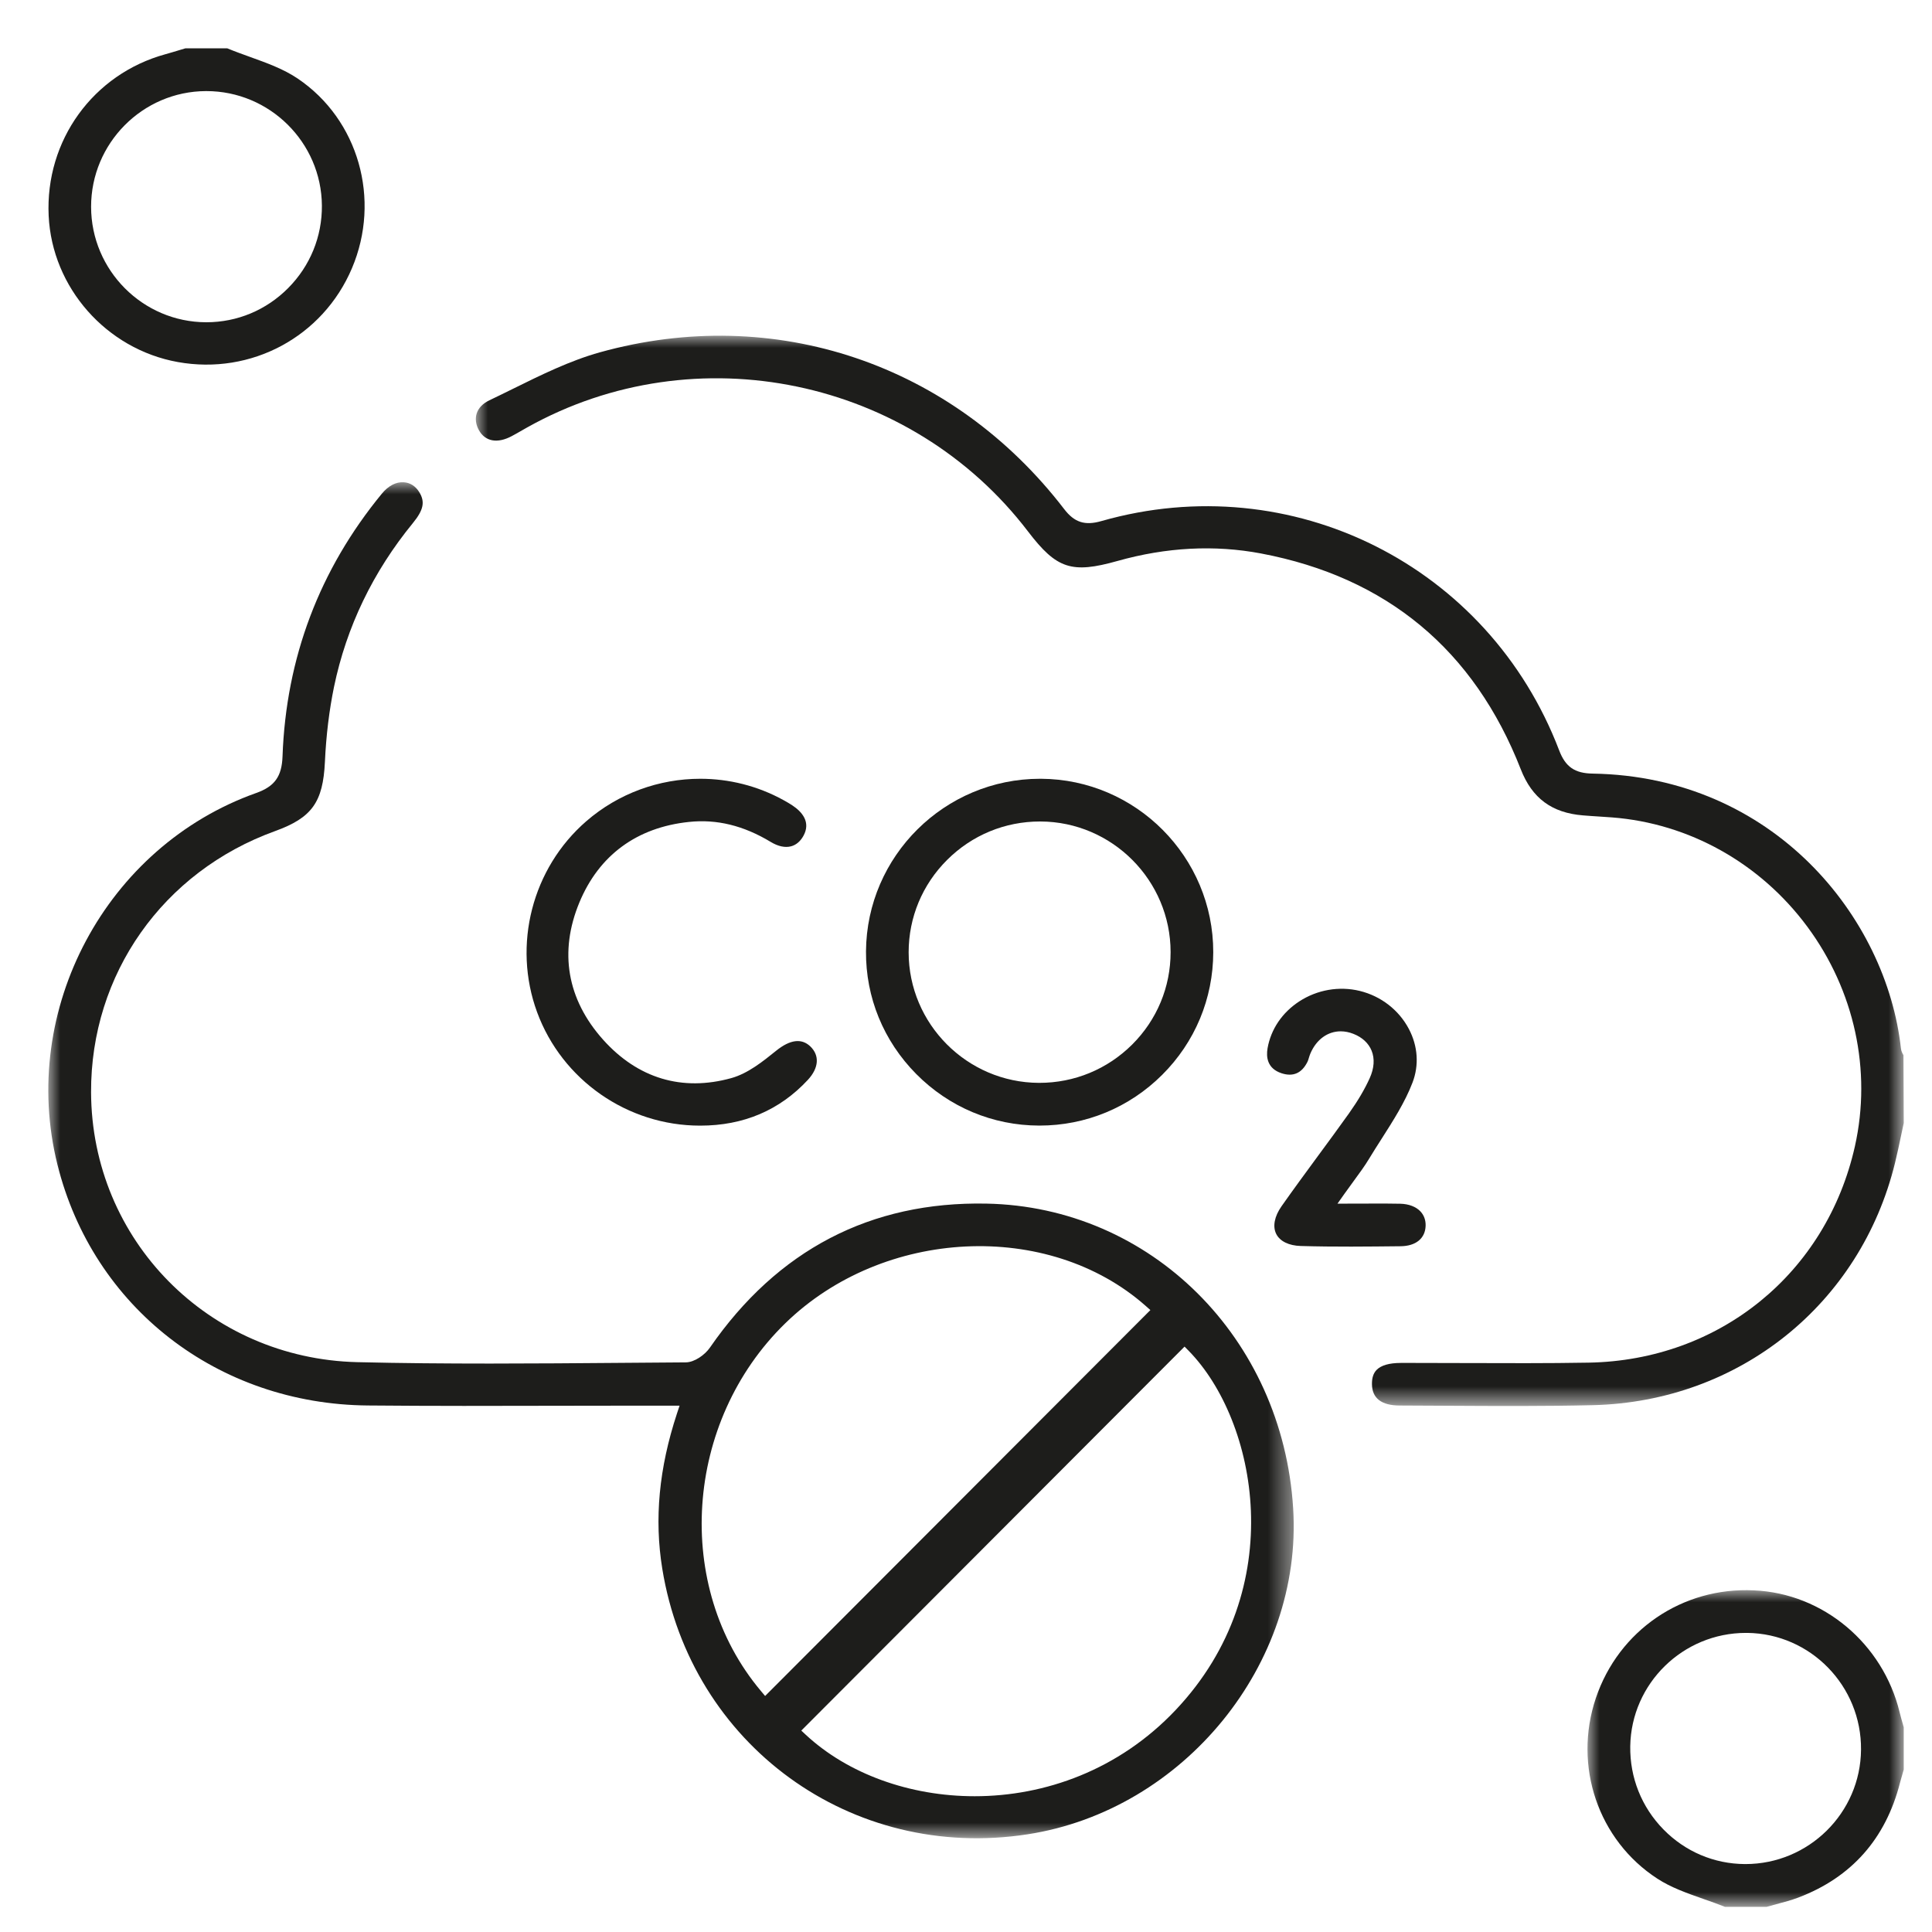
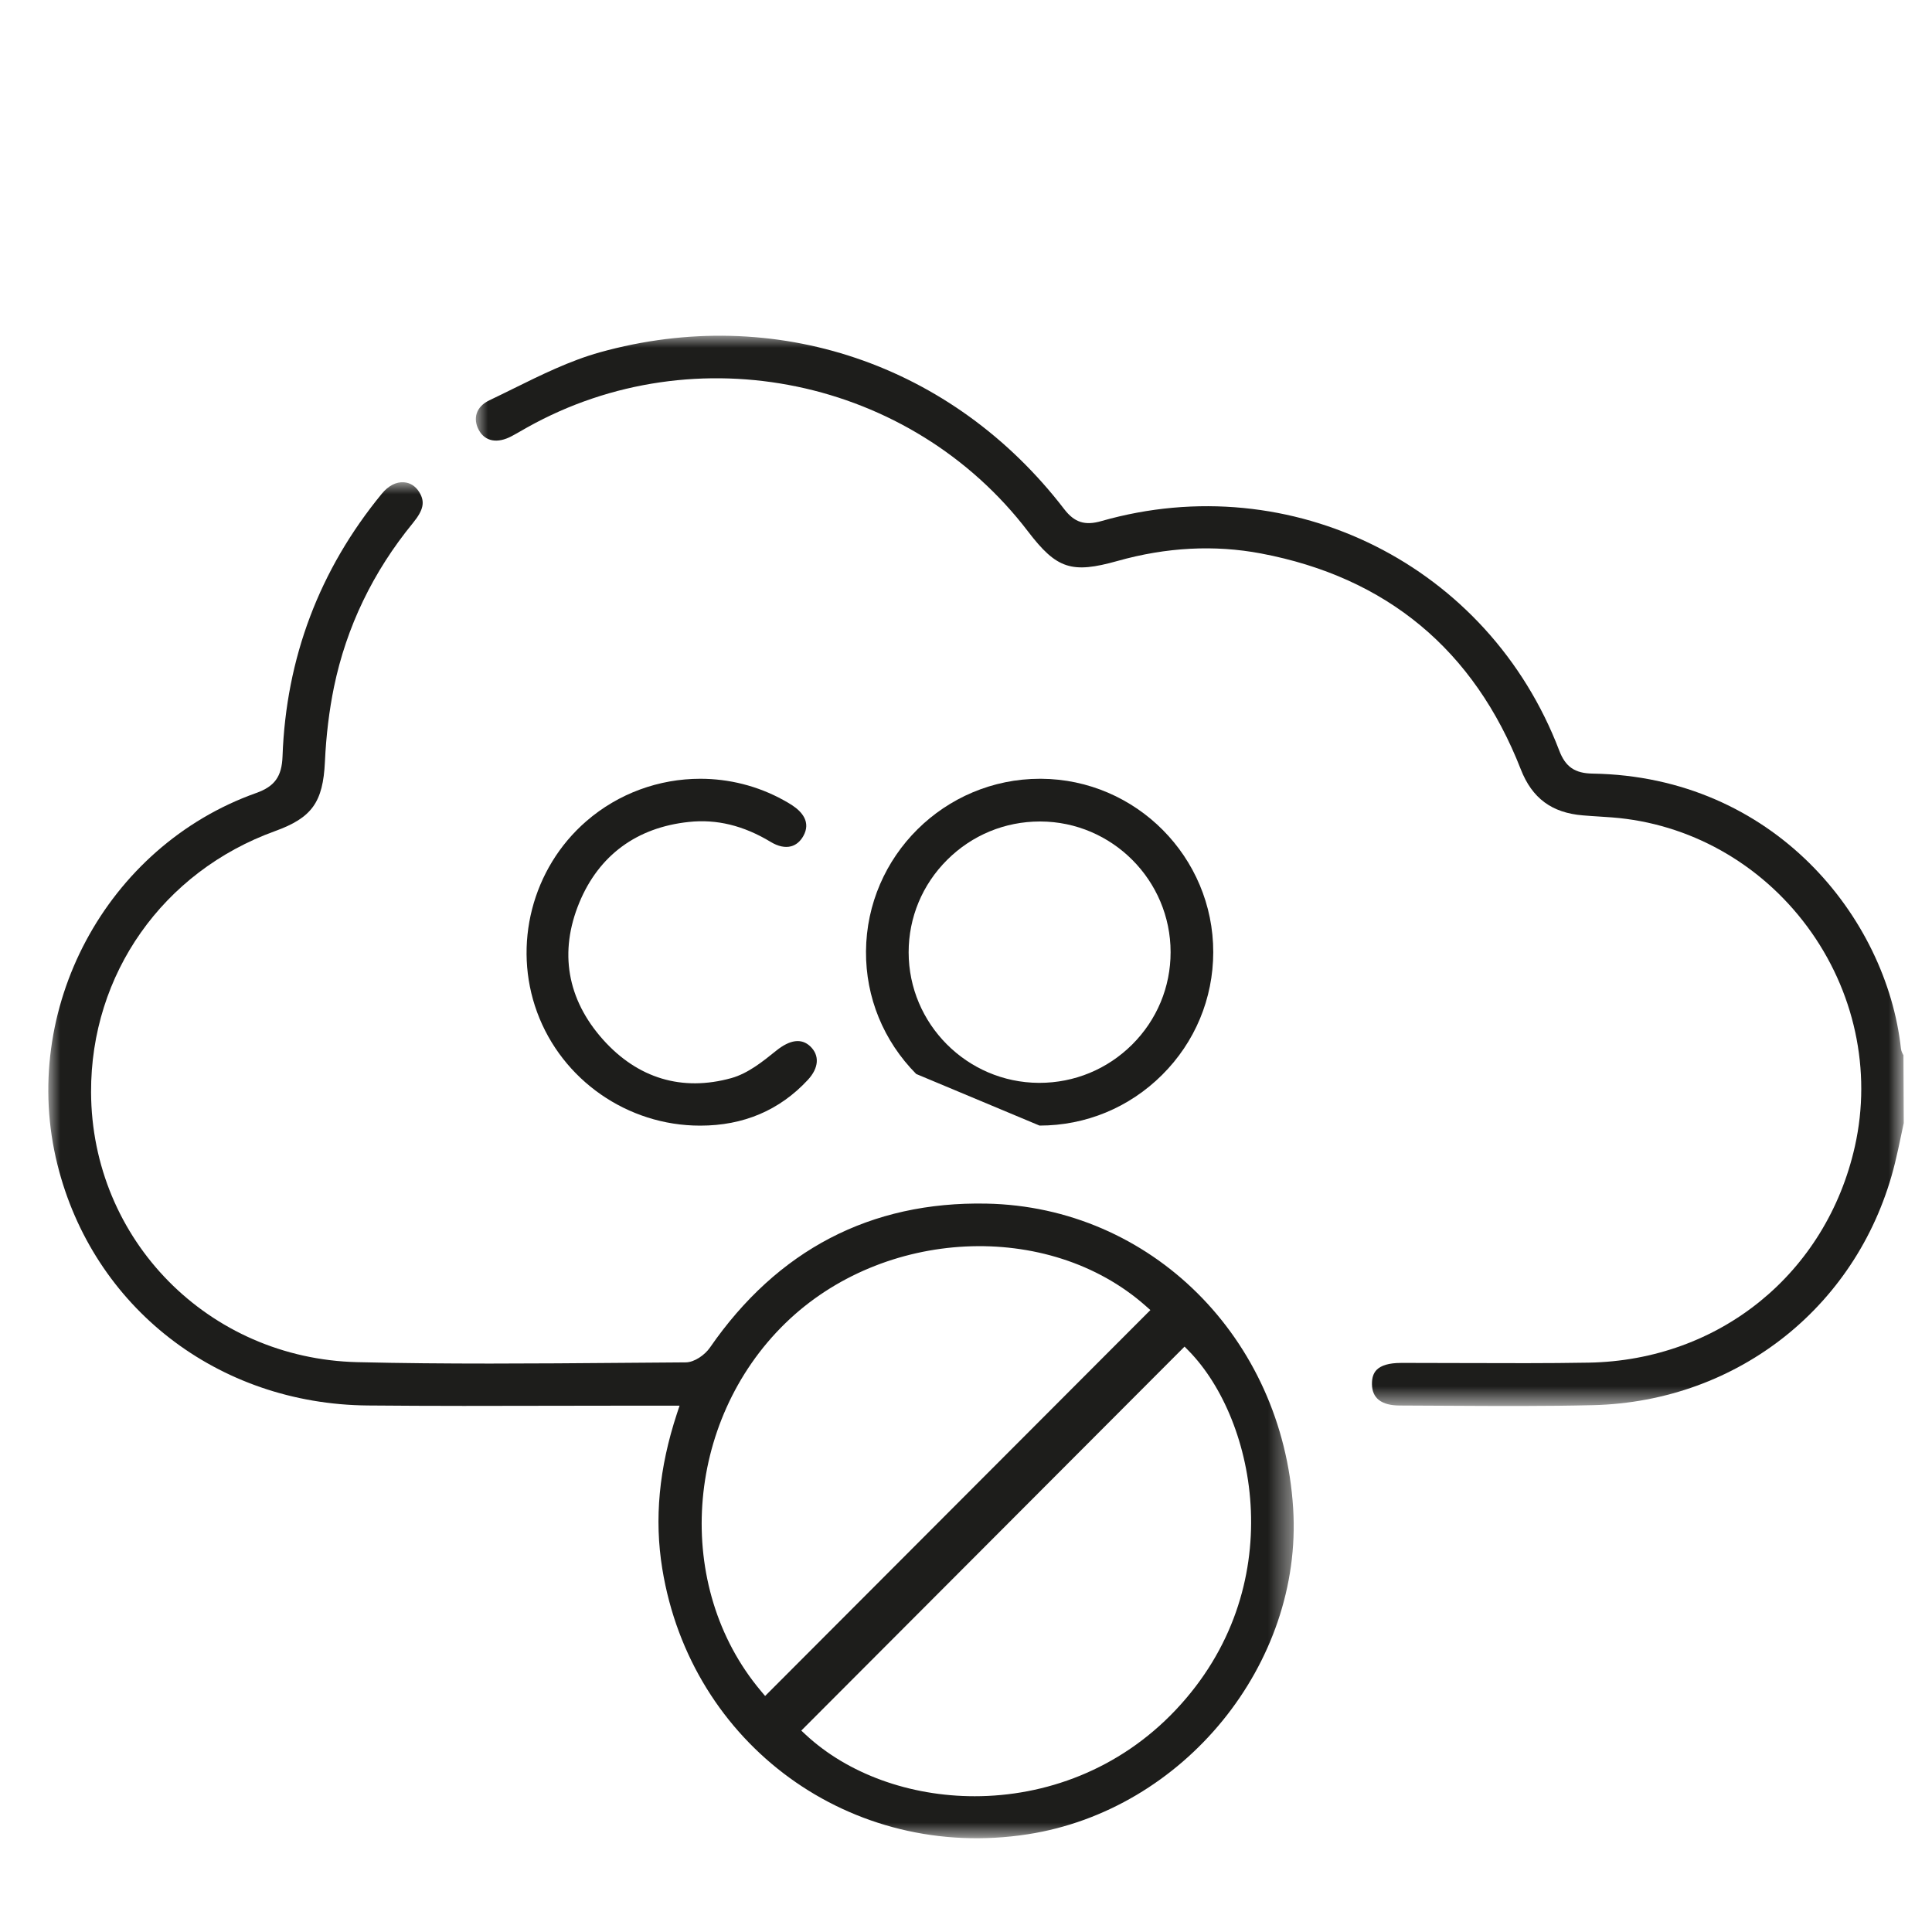
<svg xmlns="http://www.w3.org/2000/svg" xmlns:xlink="http://www.w3.org/1999/xlink" width="80px" height="80px" viewBox="0 0 80 80" version="1.1">
  <title>Icons/Building/Co2</title>
  <defs>
    <filter color-interpolation-filters="auto" id="filter-1">
      <feColorMatrix in="SourceGraphic" type="matrix" values="0 0 0 0 0.078 0 0 0 0 0.118 0 0 0 0 0.059 0 0 0 1 0" />
    </filter>
    <polygon id="path-2" points="7.10542736e-15 0 59.126 0 59.126 44.318 7.10542736e-15 44.318" />
    <polygon id="path-4" points="0 3.55271368e-15 13.095 3.55271368e-15 13.095 13.112 0 13.112" />
    <polygon id="path-6" points="0 0 51.57 0 51.57 56.15 0 56.15" />
  </defs>
  <g id="Icons/Building/Co2" stroke="none" stroke-width="1" fill="none" fill-rule="evenodd">
    <g filter="url(#filter-1)" id="Group">
      <g transform="translate(2, 2)">
        <g id="Group-3" transform="translate(17.703, 11.902)">
          <mask id="mask-3" fill="white">
            <use xlink:href="#path-2" />
          </mask>
          <g id="Clip-2" />
          <path d="M38.259,44.298 C38.926,44.3 39.593,44.304 40.261,44.308 C42.226,44.319 44.259,44.331 46.256,44.283 C52.307,44.137 57.334,40.105 58.766,34.249 C58.859,33.871 58.939,33.49 59.019,33.109 L59.127,32.602 L59.115,29.792 C59.074,29.72 59.024,29.629 59.011,29.517 C58.416,24.087 53.74,18.252 46.244,18.131 C45.507,18.12 45.119,17.853 44.861,17.175 C41.937,9.509 33.785,5.426 25.905,7.674 C25.222,7.871 24.787,7.733 24.364,7.181 C19.742,1.161 12.375,-1.328 5.136,0.687 C3.901,1.031 2.699,1.624 1.537,2.198 C1.212,2.358 0.887,2.519 0.562,2.673 C0.291,2.803 0.109,2.991 0.036,3.219 C-0.033,3.433 -0.001,3.678 0.126,3.908 C0.385,4.381 0.894,4.474 1.485,4.158 C1.627,4.083 1.766,4.003 1.905,3.923 L2.137,3.791 C9.104,-0.103 18.018,1.752 22.867,8.107 C24.05,9.656 24.671,9.861 26.571,9.326 C28.597,8.756 30.595,8.653 32.514,9.016 C37.718,10.001 41.337,13.009 43.271,17.957 C43.738,19.152 44.554,19.756 45.841,19.861 C46.076,19.881 46.312,19.896 46.547,19.911 L47.044,19.945 C50.237,20.189 53.186,21.838 55.135,24.471 C57.089,27.111 57.807,30.424 57.105,33.562 C55.926,38.825 51.497,42.426 46.083,42.522 C44.366,42.552 42.622,42.544 40.935,42.539 C40.224,42.536 39.512,42.534 38.801,42.534 L38.302,42.534 C37.823,42.535 37.487,42.632 37.301,42.821 C37.166,42.958 37.103,43.152 37.107,43.415 C37.114,43.999 37.502,44.296 38.259,44.298" id="Fill-1" fill="#1D1D1B" mask="url(#mask-3)" />
        </g>
        <g id="Group-6" transform="translate(63.734, 63.846)">
          <mask id="mask-5" fill="white">
            <use xlink:href="#path-4" />
          </mask>
          <g id="Clip-5" />
-           <path d="M6.542,11.341 L6.518,11.341 C5.243,11.334 4.046,10.826 3.147,9.908 C2.24,8.983 1.752,7.759 1.771,6.463 C1.812,3.862 3.954,1.769 6.561,1.769 L6.619,1.769 C9.239,1.8 11.351,3.969 11.327,6.605 C11.306,9.222 9.161,11.341 6.542,11.341 M8.73,12.728 C10.932,11.893 12.348,10.294 12.94,7.976 C12.976,7.837 13.017,7.698 13.057,7.561 L13.096,7.427 L13.096,5.681 L13.053,5.527 C13.008,5.37 12.964,5.214 12.926,5.057 C12.233,2.207 9.753,0.131 6.896,0.008 C3.924,-0.139 1.29,1.671 0.348,4.465 C-0.602,7.278 0.444,10.353 2.892,11.944 C3.458,12.313 4.11,12.542 4.801,12.785 C5.101,12.89 5.4,12.995 5.692,13.112 L7.42,13.112 C7.554,13.074 7.688,13.038 7.822,13.002 C8.14,12.918 8.439,12.838 8.73,12.728" id="Fill-4" fill="#1D1D1B" mask="url(#mask-5)" />
        </g>
-         <path d="M6.524,1.772 L6.546,1.772 C9.164,1.772 11.308,3.893 11.329,6.511 C11.339,7.799 10.842,9.013 9.931,9.93 C9.024,10.842 7.822,11.344 6.545,11.344 L6.536,11.344 C3.913,11.338 1.775,9.194 1.772,6.563 C1.77,3.933 3.901,1.784 6.524,1.772 M4.851,0.245 C1.857,1.066 -0.132,3.816 0.015,6.933 C0.155,9.911 2.404,12.459 5.361,12.991 C8.404,13.539 11.369,11.943 12.572,9.111 C13.786,6.254 12.842,2.949 10.326,1.252 C9.741,0.857 9.061,0.612 8.341,0.353 C8.027,0.239 7.712,0.126 7.407,0 L5.681,0 L5.456,0.067 C5.255,0.128 5.054,0.189 4.851,0.245" id="Fill-7" fill="#1D1D1B" />
        <g id="Group-11" transform="translate(0, 17.968)">
          <mask id="mask-7" fill="white">
            <use xlink:href="#path-6" />
          </mask>
          <g id="Clip-10" />
          <path d="M30.518,34.825 C34.574,30.873 41.407,30.542 45.436,34.103 L45.635,34.279 L29.682,50.259 L29.506,50.05 C25.876,45.732 26.331,38.903 30.518,34.825 L30.518,34.825 Z M47.227,35.972 C50.034,38.845 51.455,45.791 46.68,50.841 C44.331,53.324 41.267,54.41 38.358,54.41 C35.665,54.41 33.106,53.48 31.37,51.869 L31.18,51.692 L47.05,35.792 L47.227,35.972 Z M40.554,55.986 C47.018,54.986 51.95,48.932 51.547,42.491 C51.108,35.424 45.645,29.998 38.84,29.871 C34.052,29.777 30.192,31.788 27.396,35.834 C27.189,36.133 26.757,36.444 26.392,36.445 L23.747,36.465 C20.158,36.494 16.445,36.524 12.796,36.436 C6.635,36.288 1.792,31.378 1.771,25.257 C1.754,20.369 4.745,16.125 9.389,14.446 C10.913,13.895 11.375,13.253 11.454,11.581 C11.504,10.485 11.632,9.439 11.831,8.473 C12.346,5.991 13.444,3.71 15.094,1.694 C15.539,1.149 15.609,0.813 15.36,0.409 C15.209,0.164 14.986,0.02 14.73,0.003 C14.395,-0.025 14.075,0.154 13.81,0.476 C11.227,3.619 9.844,7.278 9.699,11.351 C9.669,12.186 9.373,12.597 8.607,12.869 C2.394,15.078 -1.221,21.836 0.378,28.254 C1.85,34.168 7.017,38.177 13.234,38.23 C15.868,38.254 18.546,38.249 21.134,38.242 C22.3,38.24 23.466,38.237 24.632,38.237 L26.14,38.237 L26.031,38.565 C25.287,40.825 25.088,42.928 25.424,44.993 C26.61,52.287 33.249,57.117 40.554,55.986 L40.554,55.986 Z" id="Fill-9" fill="#1D1D1B" mask="url(#mask-7)" />
        </g>
-         <path d="M44.881,41.252 C43.853,42.275 42.489,42.839 41.038,42.839 L41.014,42.839 C38.044,42.824 35.626,40.399 35.625,37.433 C35.625,35.989 36.191,34.63 37.219,33.606 C38.248,32.58 39.612,32.016 41.063,32.016 L41.084,32.016 C44.054,32.027 46.471,34.455 46.472,37.426 C46.473,38.87 45.907,40.229 44.881,41.252 M41.106,30.247 L41.068,30.247 C37.118,30.247 33.888,33.444 33.859,37.392 C33.845,39.299 34.584,41.103 35.938,42.471 C37.299,43.845 39.107,44.604 41.029,44.608 L41.045,44.608 C42.959,44.608 44.761,43.863 46.12,42.51 C47.484,41.152 48.235,39.348 48.238,37.43 C48.243,33.49 45.043,30.268 41.106,30.247" id="Fill-12" fill="#1D1D1B" />
+         <path d="M44.881,41.252 C43.853,42.275 42.489,42.839 41.038,42.839 L41.014,42.839 C38.044,42.824 35.626,40.399 35.625,37.433 C35.625,35.989 36.191,34.63 37.219,33.606 C38.248,32.58 39.612,32.016 41.063,32.016 L41.084,32.016 C44.054,32.027 46.471,34.455 46.472,37.426 C46.473,38.87 45.907,40.229 44.881,41.252 M41.106,30.247 L41.068,30.247 C37.118,30.247 33.888,33.444 33.859,37.392 C33.845,39.299 34.584,41.103 35.938,42.471 L41.045,44.608 C42.959,44.608 44.761,43.863 46.12,42.51 C47.484,41.152 48.235,39.348 48.238,37.43 C48.243,33.49 45.043,30.268 41.106,30.247" id="Fill-12" fill="#1D1D1B" />
        <path d="M20.241,39.915 C21.275,42.724 23.986,44.61 26.986,44.61 L26.986,44.61 L26.998,44.61 C28.786,44.61 30.283,43.974 31.45,42.717 C31.908,42.223 31.946,41.704 31.551,41.327 C31.189,40.984 30.713,41.045 30.137,41.51 C29.592,41.95 28.974,42.449 28.282,42.642 C26.245,43.207 24.407,42.655 22.97,41.048 C21.48,39.38 21.142,37.416 21.991,35.369 C22.802,33.414 24.369,32.261 26.525,32.035 C27.681,31.911 28.793,32.185 29.918,32.865 C30.22,33.047 30.51,33.109 30.755,33.044 C30.961,32.99 31.136,32.844 31.262,32.622 C31.592,32.038 31.2,31.609 30.813,31.352 C30.694,31.273 30.568,31.2 30.442,31.131 C29.367,30.538 28.18,30.247 26.998,30.247 C25.301,30.247 23.613,30.845 22.277,32.005 C20.033,33.951 19.216,37.13 20.241,39.915" id="Fill-14" fill="#1D1D1B" />
-         <path d="M57.032,48.757 C57.039,48.524 56.965,48.319 56.817,48.162 C56.632,47.966 56.336,47.853 55.983,47.844 C55.546,47.833 55.109,47.836 54.619,47.838 L53.382,47.841 L53.661,47.446 C53.8,47.25 53.931,47.071 54.054,46.903 C54.299,46.569 54.51,46.282 54.691,45.981 C54.858,45.704 55.033,45.431 55.208,45.157 C55.684,44.411 56.178,43.64 56.489,42.828 C56.764,42.109 56.713,41.322 56.341,40.612 C55.927,39.823 55.185,39.247 54.305,39.032 C53.456,38.824 52.541,38.982 51.798,39.467 C51.091,39.929 50.626,40.617 50.487,41.405 C50.424,41.77 50.472,42.244 51.063,42.44 C51.546,42.599 51.906,42.439 52.141,41.965 C52.166,41.915 52.18,41.862 52.196,41.809 C52.216,41.746 52.234,41.684 52.26,41.624 C52.511,41.035 52.983,40.705 53.515,40.705 C53.687,40.705 53.864,40.739 54.043,40.81 C54.408,40.953 54.668,41.195 54.795,41.506 C54.929,41.838 54.903,42.23 54.719,42.639 C54.509,43.106 54.225,43.585 53.855,44.107 C53.43,44.703 52.997,45.292 52.562,45.882 C52.057,46.569 51.553,47.255 51.063,47.952 C50.77,48.37 50.691,48.787 50.846,49.096 C50.998,49.398 51.367,49.579 51.861,49.594 C53.262,49.635 54.654,49.618 55.998,49.604 C56.63,49.596 57.016,49.279 57.032,48.757" id="Fill-16" fill="#1D1D1B" />
      </g>
    </g>
  </g>
</svg>